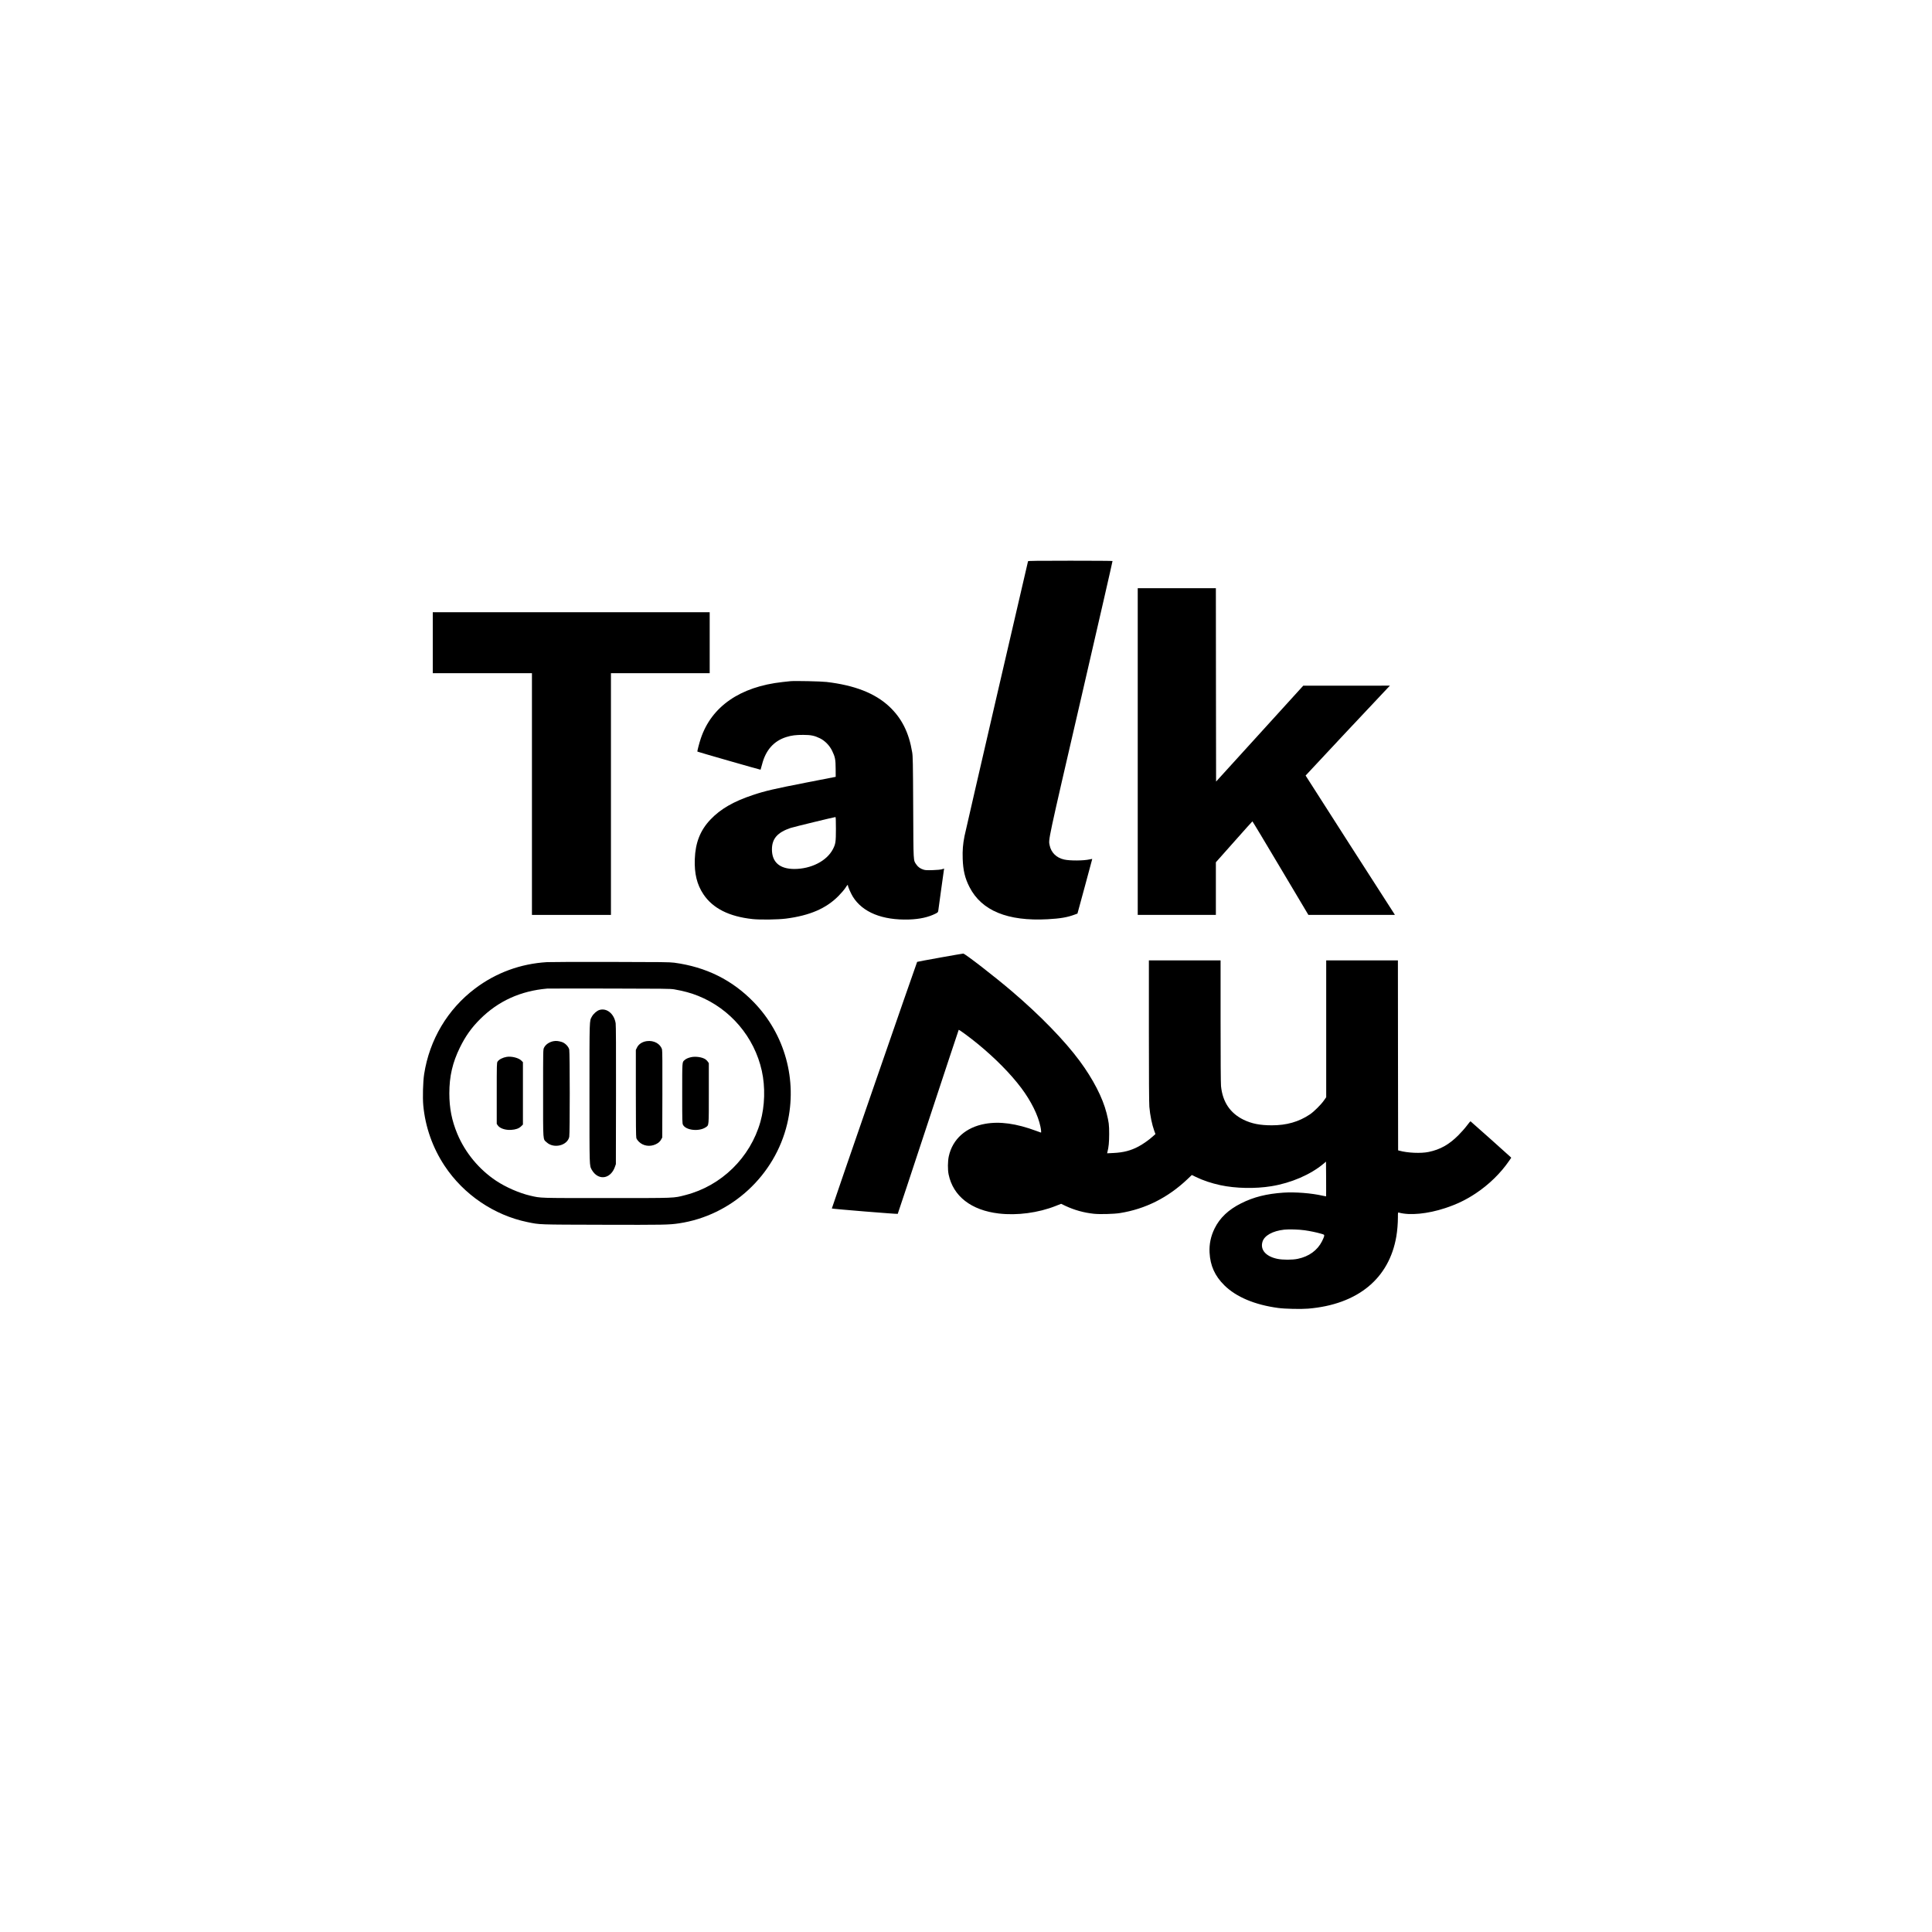
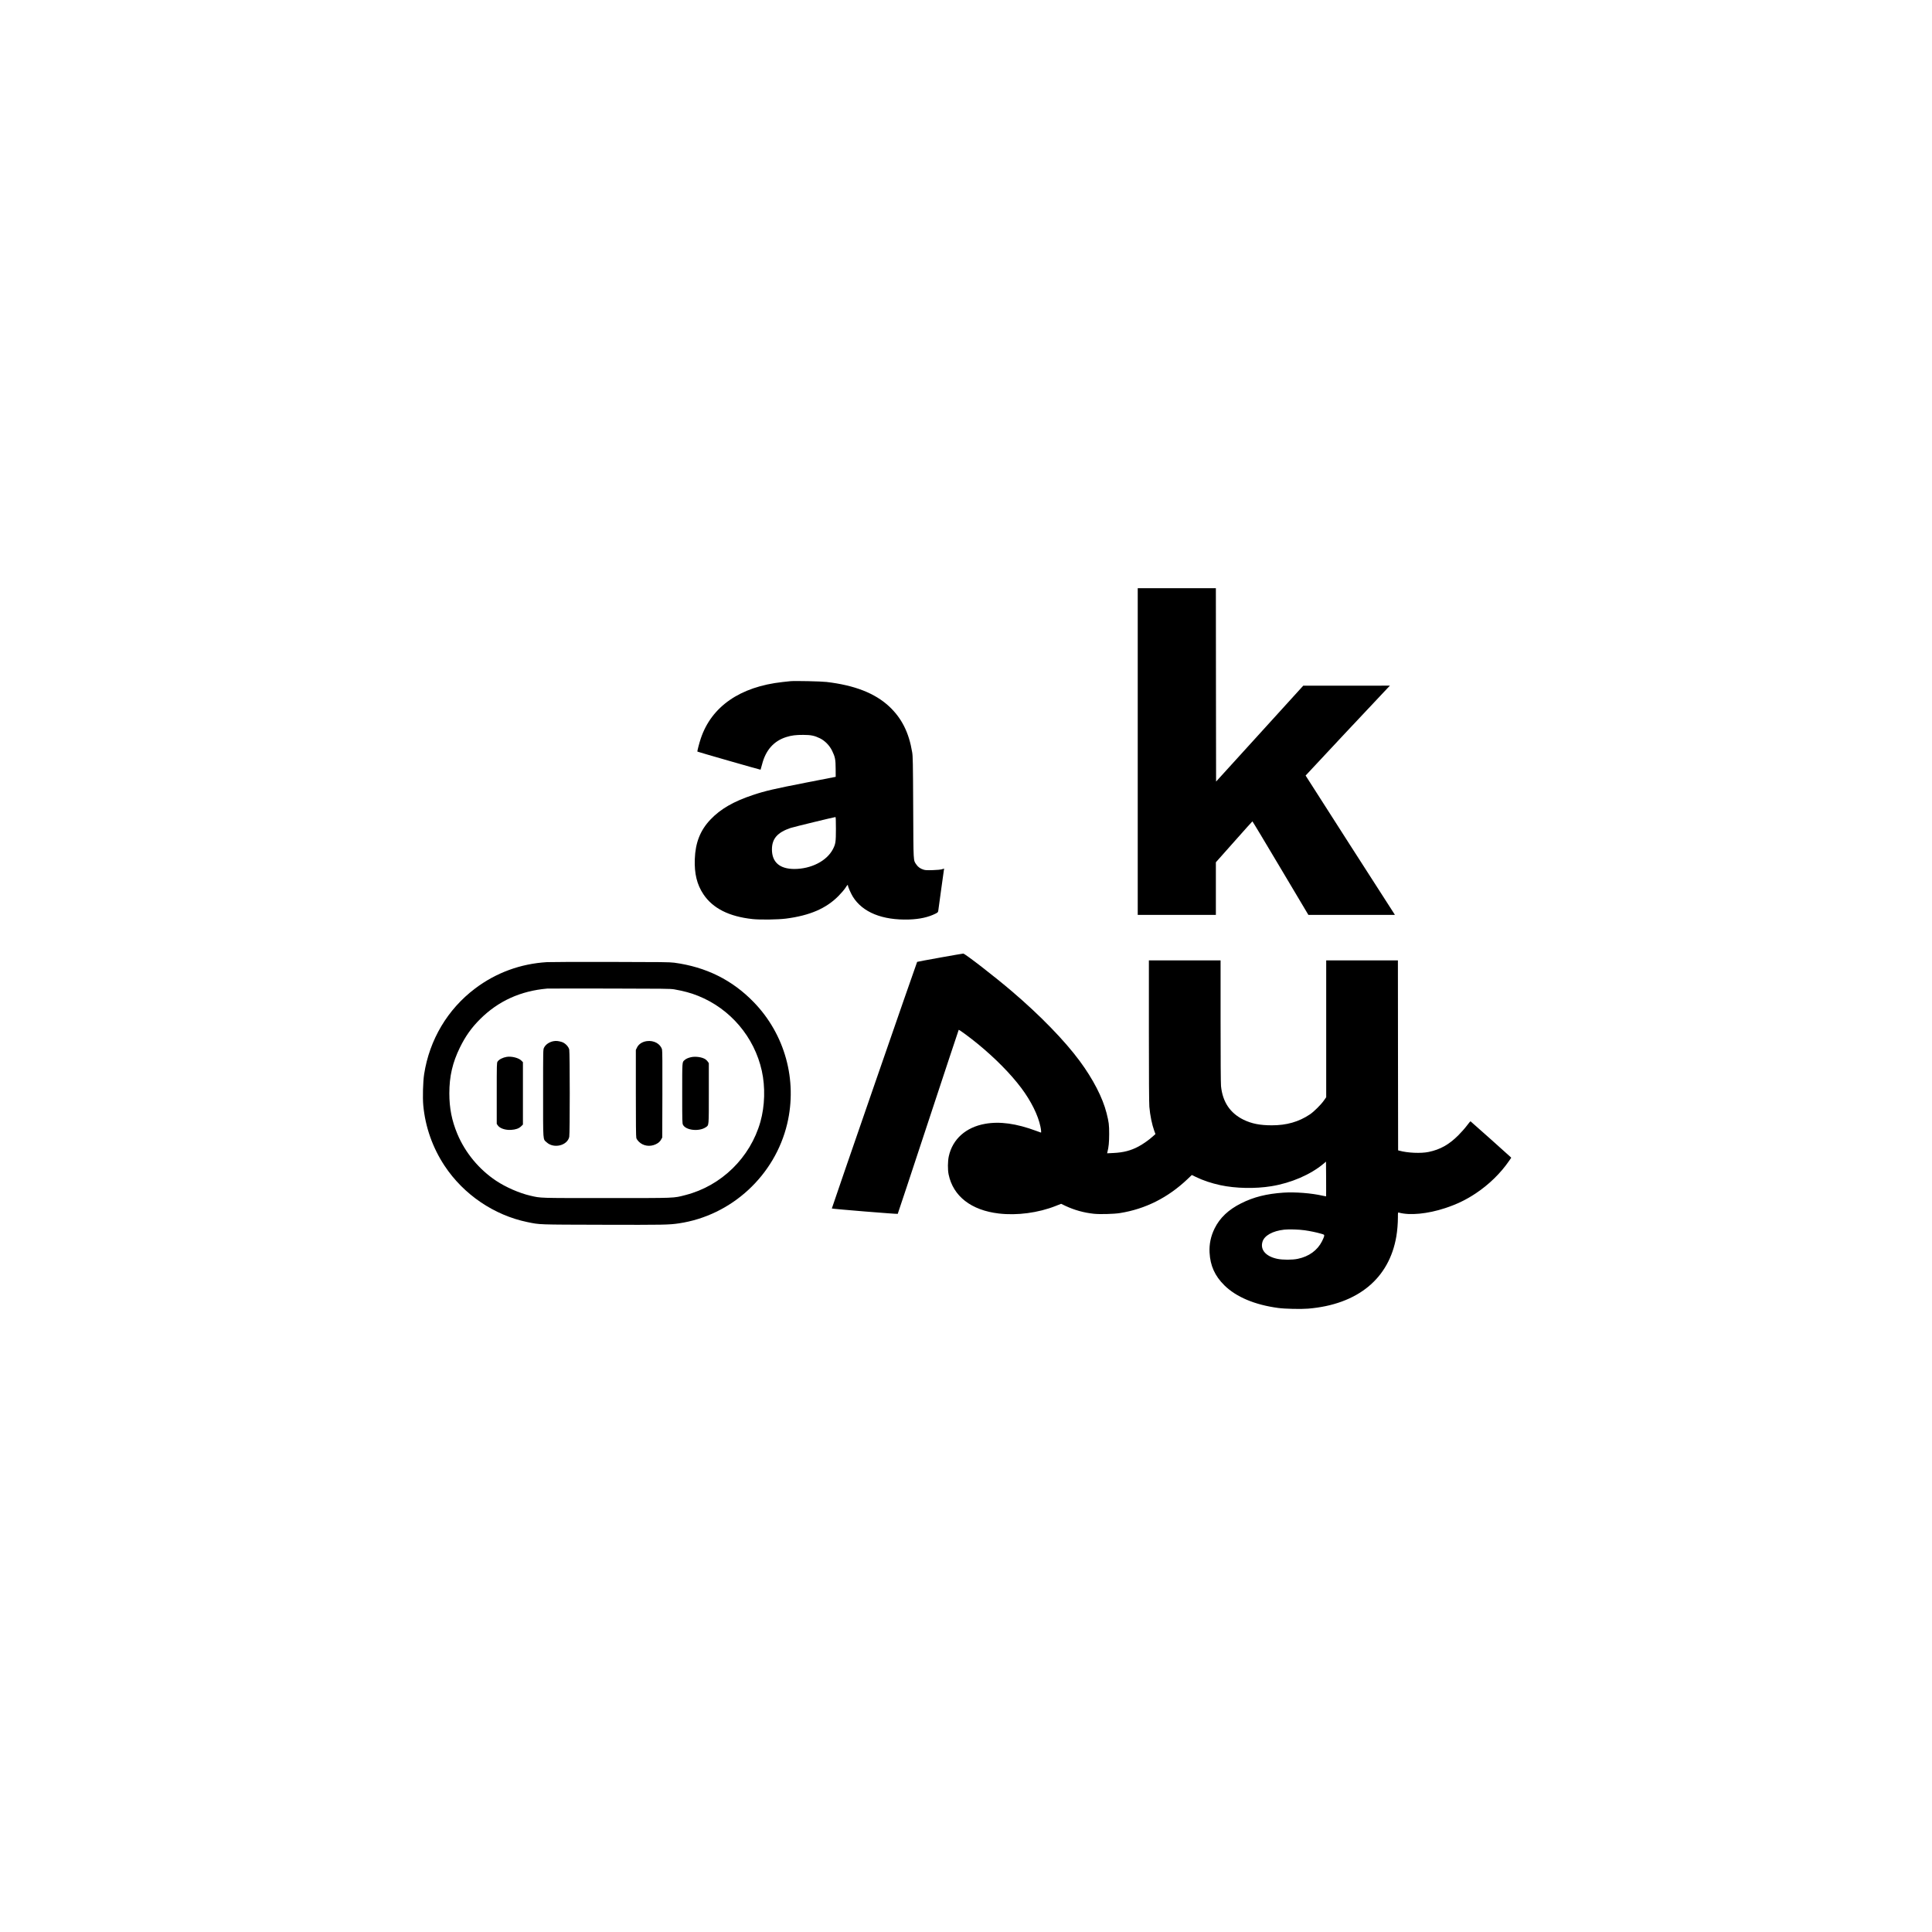
<svg xmlns="http://www.w3.org/2000/svg" version="1.0" width="4500pt" height="4500pt" viewBox="0 0 4500 4500" preserveAspectRatio="xMidYMid meet">
  <g transform="translate(0,4500) scale(0.1,-0.1)" fill="#000000" stroke="none">
-     <path d="M23945 31928 c-12 -39 -1461 -6303 -1480 -6403 -38 -194 -48 -328 -42 -528 9 -269 53 -454 159 -660 282 -549 887 -798 1818 -748 296 16 459 44 628 107 l68 25 172 632 c95 348 172 635 172 638 0 4 -26 0 -57 -7 -139 -33 -462 -35 -598 -4 -178 40 -301 161 -336 328 -30 145 -58 15 735 3442 403 1746 732 3178 729 3183 -2 4 -445 7 -984 7 -775 0 -980 -3 -984 -12z" />
    <path d="M26500 27495 l0 -3805 910 0 910 0 0 613 0 613 423 476 c232 262 425 477 428 477 4 1 299 -489 655 -1089 l649 -1090 1008 0 1007 0 -23 38 c-14 20 -482 749 -1041 1620 -559 871 -1016 1585 -1016 1588 0 4 1782 1906 1914 2042 l50 52 -1009 -1 -1010 0 -1015 -1117 -1015 -1116 -3 2252 -2 2252 -910 0 -910 0 0 -3805z" />
-     <path d="M10080 30030 l0 -710 1155 0 1155 0 0 -2815 0 -2815 920 0 920 0 0 2815 0 2815 1150 0 1150 0 0 710 0 710 -3225 0 -3225 0 0 -710z" />
    <path d="M18410 29134 c-25 -2 -108 -11 -185 -20 -989 -109 -1655 -571 -1904 -1320 -34 -101 -84 -294 -78 -300 7 -7 1468 -426 1472 -422 2 2 18 58 35 124 84 332 274 546 565 637 121 38 224 51 395 50 179 0 262 -18 389 -80 116 -57 225 -169 284 -293 69 -142 80 -202 81 -420 l1 -184 -678 -132 c-752 -147 -962 -195 -1243 -289 -459 -152 -761 -327 -996 -574 -237 -249 -351 -537 -365 -921 -12 -338 50 -593 200 -818 219 -329 598 -520 1146 -579 179 -19 592 -13 779 11 554 72 934 236 1222 527 63 64 135 148 160 187 45 71 60 85 60 57 0 -30 70 -189 116 -263 227 -363 687 -549 1309 -529 246 8 448 53 614 136 53 27 60 34 65 68 3 21 33 238 66 483 33 245 63 457 66 472 l5 27 -53 -16 c-33 -9 -114 -17 -215 -20 -134 -4 -171 -2 -215 12 -73 23 -127 62 -165 119 -71 105 -67 21 -73 1331 -5 1057 -8 1191 -24 1285 -76 460 -244 793 -536 1066 -331 308 -803 493 -1460 570 -129 15 -728 28 -840 18z m1060 -3436 c0 -311 -7 -355 -70 -477 -143 -275 -507 -461 -900 -461 -340 1 -520 158 -520 455 0 251 128 397 437 501 66 22 1003 250 1041 253 9 1 12 -60 12 -271z" />
    <path d="M21892 22695 c-288 -51 -526 -96 -530 -99 -10 -10 -1992 -5740 -1987 -5744 10 -10 1527 -134 1535 -125 4 4 323 969 710 2143 387 1174 707 2139 710 2143 8 9 265 -180 445 -328 408 -335 765 -697 1013 -1027 228 -304 392 -635 446 -900 15 -72 21 -138 12 -138 -2 0 -52 18 -111 40 -463 172 -848 225 -1190 164 -448 -79 -759 -357 -846 -757 -25 -115 -27 -309 -4 -421 105 -508 526 -836 1171 -911 424 -50 918 16 1320 175 l130 51 104 -50 c206 -96 427 -158 659 -182 142 -15 466 -6 605 16 593 94 1120 359 1574 790 l102 97 93 -45 c168 -82 361 -146 572 -192 353 -76 811 -86 1189 -24 459 75 907 268 1209 520 l62 52 3 -403 c1 -222 1 -404 -1 -406 -1 -1 -39 6 -83 16 -254 59 -640 89 -909 71 -394 -27 -695 -102 -985 -248 -298 -149 -498 -339 -620 -587 -89 -181 -127 -365 -117 -561 16 -305 123 -544 344 -762 275 -272 709 -455 1253 -528 158 -22 533 -30 700 -16 1153 97 1888 700 2054 1686 22 130 36 302 36 439 0 118 0 118 23 112 254 -71 671 -30 1077 104 271 89 490 195 715 345 305 203 579 470 774 755 l51 74 -22 22 c-75 70 -919 824 -926 826 -5 2 -44 -44 -87 -102 -43 -58 -133 -159 -199 -225 -217 -216 -420 -330 -689 -386 -180 -38 -492 -24 -682 29 l-30 8 -3 2212 -2 2212 -835 0 -835 0 0 -1593 0 -1594 -52 -74 c-68 -98 -235 -264 -328 -326 -258 -173 -544 -255 -889 -254 -273 0 -466 38 -656 130 -312 153 -487 412 -525 782 -6 65 -10 613 -10 1515 l0 1414 -835 0 -835 0 0 -1647 c0 -1064 4 -1689 11 -1763 18 -206 60 -408 115 -562 l27 -73 -64 -57 c-87 -79 -221 -173 -326 -230 -180 -97 -353 -143 -592 -154 l-144 -7 6 24 c32 125 41 227 42 424 0 222 -7 273 -61 490 -91 358 -312 788 -626 1213 -352 476 -919 1060 -1578 1622 -388 332 -1096 881 -1134 879 -11 0 -256 -43 -544 -94z m8494 -6350 c128 -18 280 -50 380 -79 77 -22 79 -23 77 -52 -1 -16 -23 -71 -49 -122 -108 -215 -306 -359 -569 -413 -125 -26 -346 -26 -473 0 -267 56 -402 209 -347 396 42 145 235 254 506 284 106 12 343 5 475 -14z" />
    <path d="M12740 22590 c-615 -37 -1186 -246 -1675 -615 -640 -483 -1062 -1192 -1186 -1995 -27 -173 -37 -544 -20 -728 47 -503 218 -986 497 -1407 443 -669 1153 -1150 1929 -1310 300 -61 222 -58 1755 -62 1423 -4 1542 -2 1775 33 1224 182 2235 1114 2521 2321 240 1015 -53 2081 -779 2830 -501 517 -1110 820 -1852 920 -105 14 -291 16 -1480 18 -748 2 -1416 -1 -1485 -5z m2960 -633 c227 -40 390 -84 562 -153 749 -300 1308 -959 1482 -1745 84 -378 71 -821 -33 -1189 -236 -833 -909 -1491 -1745 -1705 -288 -74 -192 -70 -1836 -70 -1609 0 -1524 -3 -1780 56 -254 59 -568 196 -795 347 -400 267 -720 654 -904 1095 -128 308 -185 596 -185 942 0 396 74 716 248 1070 129 262 267 456 466 655 423 423 943 660 1565 714 22 2 675 2 1450 1 1257 -2 1420 -4 1505 -18z" />
-     <path d="M13959 21475 c-59 -19 -137 -88 -172 -152 -60 -111 -57 -16 -57 -1788 0 -1760 -3 -1672 54 -1783 13 -26 44 -66 68 -89 162 -157 385 -83 470 157 l23 65 3 1605 c2 1099 -1 1627 -8 1675 -34 223 -209 365 -381 310z" />
    <path d="M12899 20750 c-102 -17 -191 -77 -228 -154 -21 -42 -21 -51 -21 -1062 0 -1153 -6 -1059 83 -1141 166 -153 482 -76 526 127 16 73 15 1959 0 2032 -16 73 -99 157 -179 180 -74 22 -126 27 -181 18z" />
    <path d="M15064 20750 c-107 -15 -192 -72 -230 -155 l-24 -50 0 -1005 c0 -695 3 -1017 11 -1045 7 -27 29 -57 64 -92 98 -95 251 -118 383 -58 67 31 106 65 135 120 l22 40 3 1005 c2 726 0 1016 -8 1045 -38 134 -191 218 -356 195z" />
    <path d="M11805 20384 c-93 -15 -183 -60 -216 -111 -18 -27 -19 -63 -19 -739 l0 -711 23 -34 c48 -71 178 -115 314 -106 106 7 178 32 230 82 l43 42 0 726 0 727 -39 39 c-61 61 -223 102 -336 85z" />
    <path d="M16094 20376 c-69 -16 -118 -38 -152 -70 -54 -48 -52 -22 -52 -773 0 -661 1 -700 19 -733 69 -130 378 -161 533 -54 71 50 68 13 68 792 l0 699 -23 34 c-12 18 -38 44 -56 56 -76 51 -229 73 -337 49z" />
  </g>
</svg>